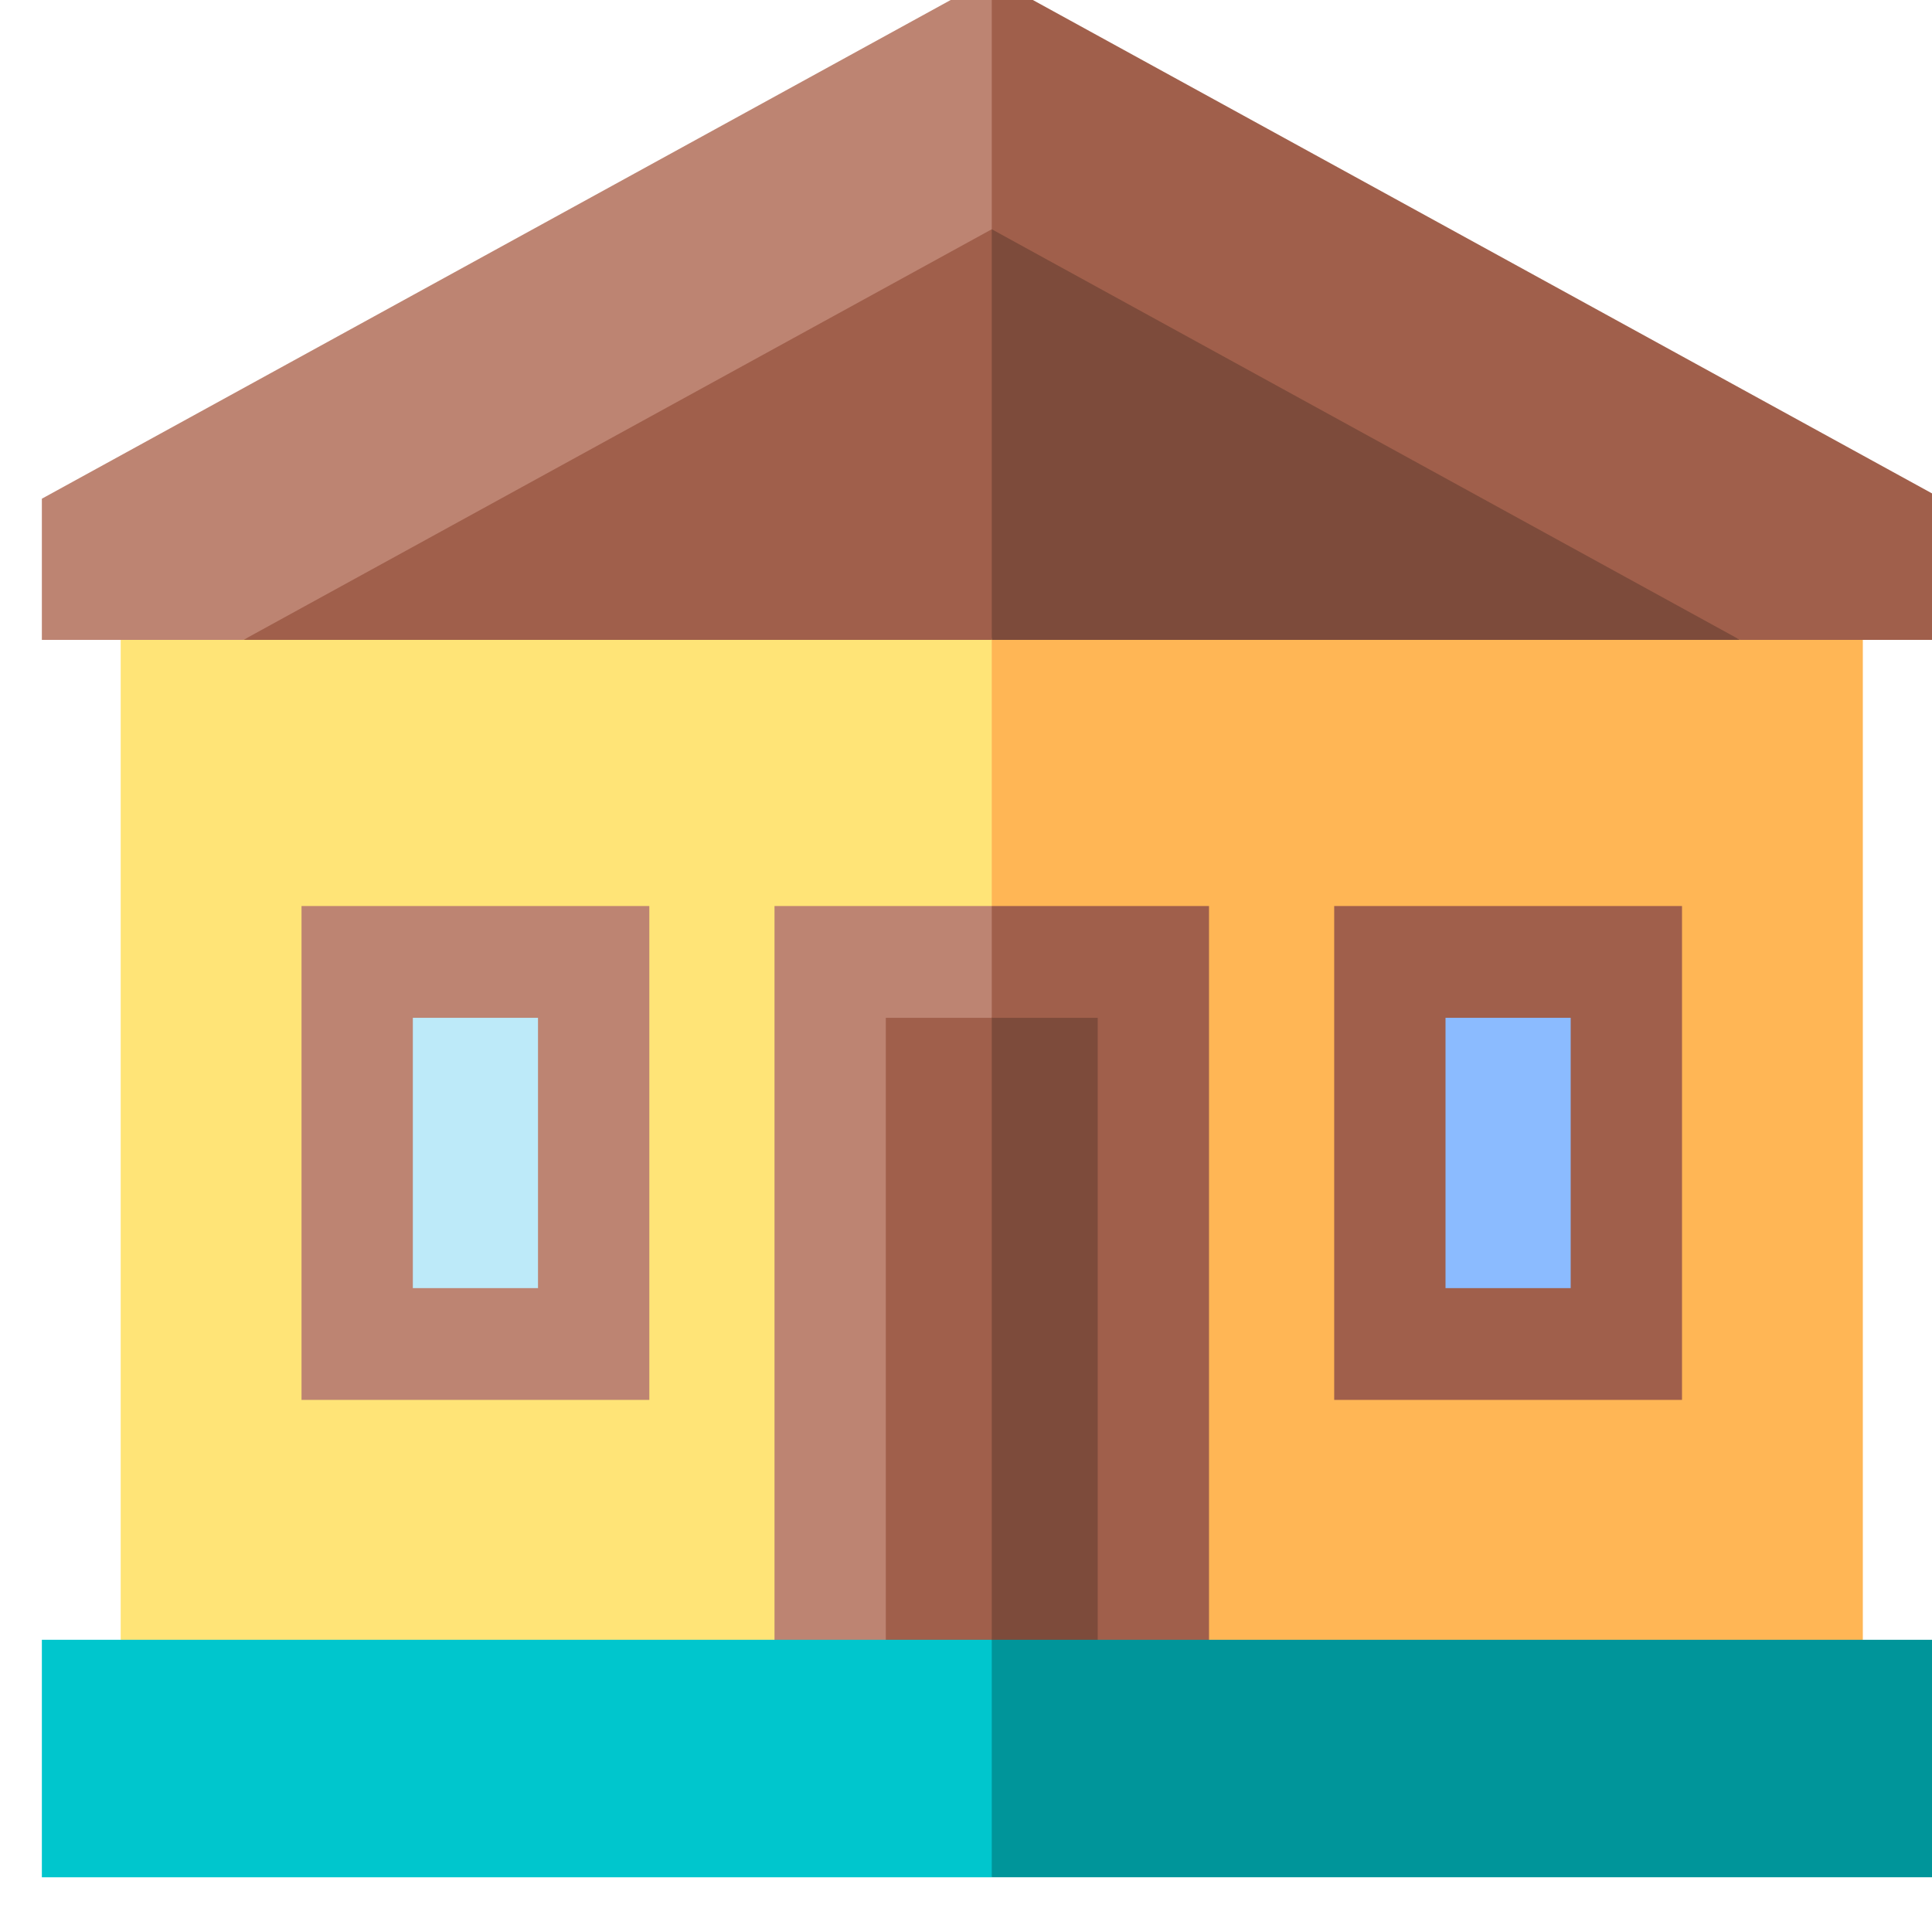
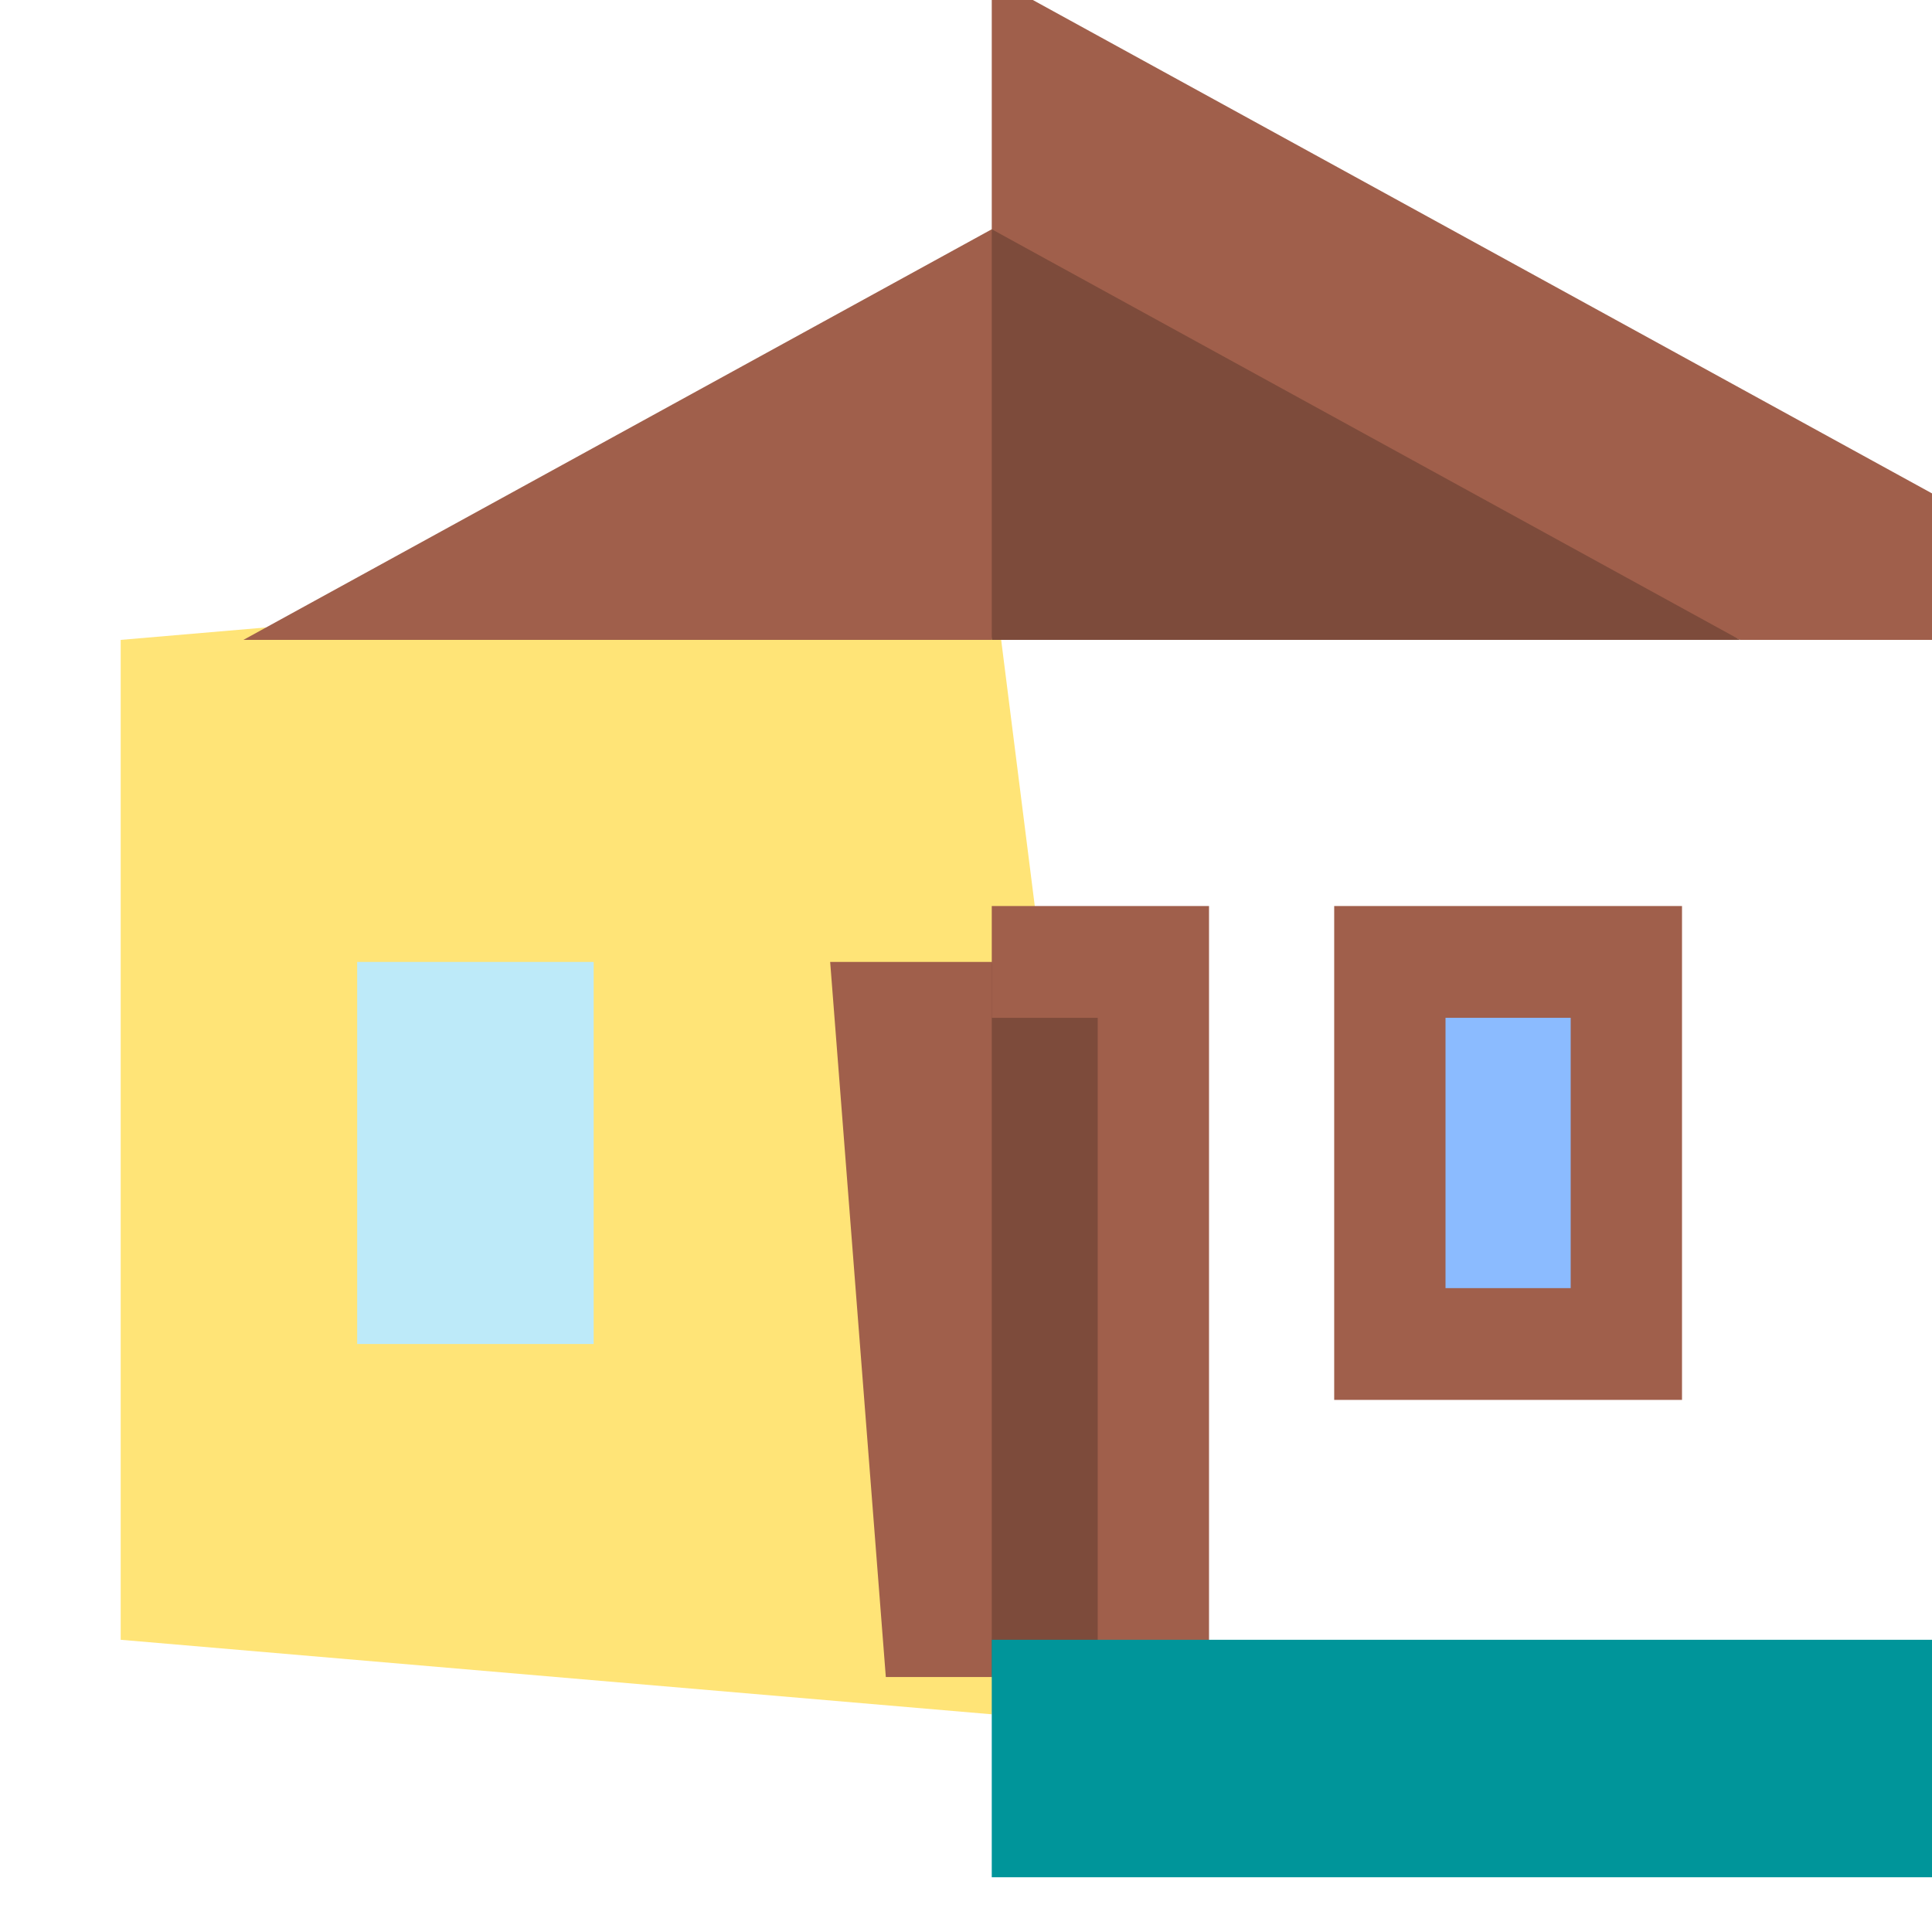
<svg xmlns="http://www.w3.org/2000/svg" version="1.1" id="Layer_1" x="0px" y="0px" viewBox="10 20 300 300" style="enable-background:new 0 0 461.001 461.001;" xml:space="preserve">
  <g>
    <path fill="#FFE477" d="M28.741,119.361v155.264L164,286.196l11.523-87.164L164,107.79L28.741,119.361z" />
-     <path fill="#FFB655" d="M299.259,119.361L164,107.79v178.407l135.259-11.571V119.361z" />
    <path fill="#BDEAF9" d="M65.462,169.367h36.722v59.33H65.462V169.367z" />
-     <path fill="#BD8472" d="M110.827,237.376H56.82v-76.688h54.007L110.827,237.376L110.827,237.376z M74.105,220.019h19.437v-41.973    H74.105V220.019z" />
    <path fill="#8BBBFF" d="M225.815,169.367h36.722v59.33h-36.722V169.367z" />
    <path fill="#A05F4B" d="M271.181,237.376h-54.007v-76.688h54.007V237.376z M234.458,220.019h19.437v-41.973h-19.437V220.019z" />
-     <path fill="#BD8472" d="M16.5,97.438v21.923h31.299L164,67.17l5.762-24.865L164,16.5L16.5,97.438z" />
    <path fill="#A05F4B" d="M164,16.5v50.67l116.201,52.191H311.5V97.438L164,16.5z" />
    <path fill="#A05F4B" d="M47.799,119.361H164l5.762-31.881L164,55.599L47.799,119.361z" />
    <path fill="#7D4B3B" d="M164,55.599v63.763h116.201L164,55.599z" />
    <path fill="#A05F4B" d="M138.907,169.367l8.643,111.043H164l11.523-69.352L164,169.367H138.907z" />
    <path fill="#7D4B3B" d="M189.093,169.367H164V280.41h16.451L189.093,169.367z" />
-     <path fill="#BD8472" d="M130.264,160.688V280.41h17.285V178.046H164l5.762-8.679L164,160.688H130.264z" />
    <path fill="#A05F4B" d="M164,160.688v17.358h16.451V280.41h17.285V160.688H164z" />
-     <path fill="#00C6CD" d="M16.5,274.625V311.5H164l11.523-18.438L164,274.625H16.5z" />
    <path fill="#00959A" d="M164,274.625h147.5v36.874H164V274.625z" />
  </g>
</svg>